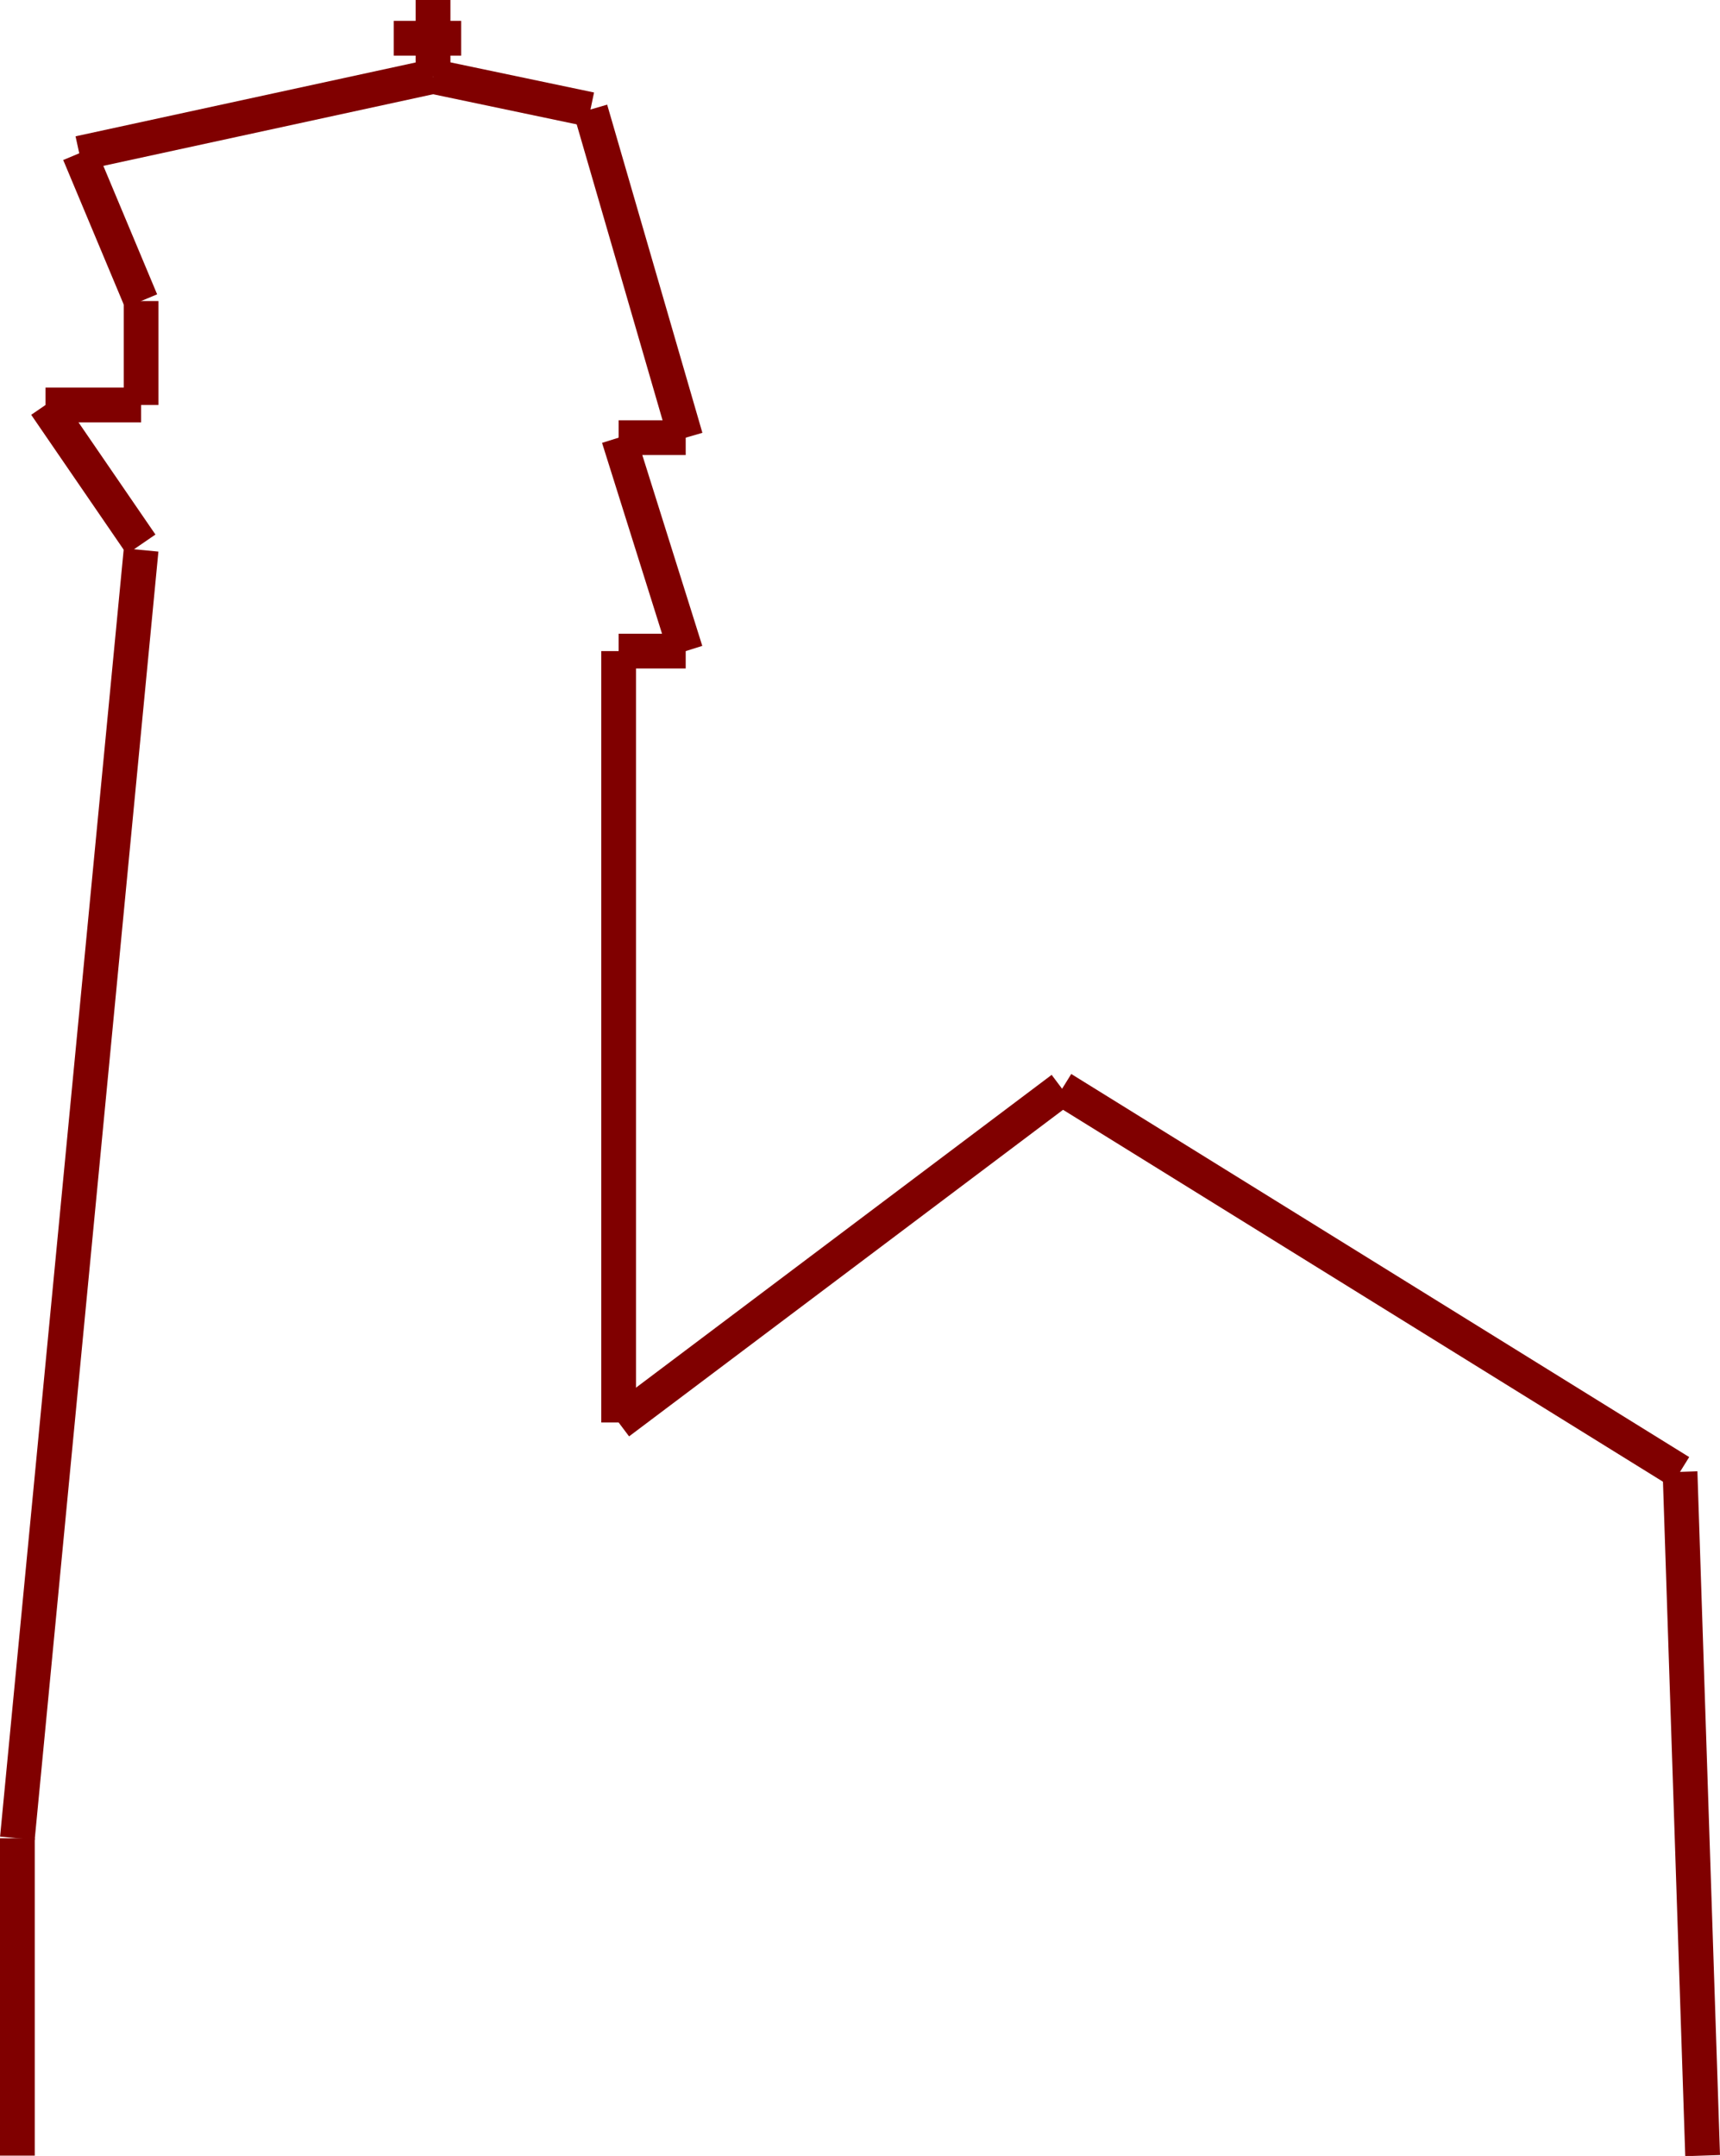
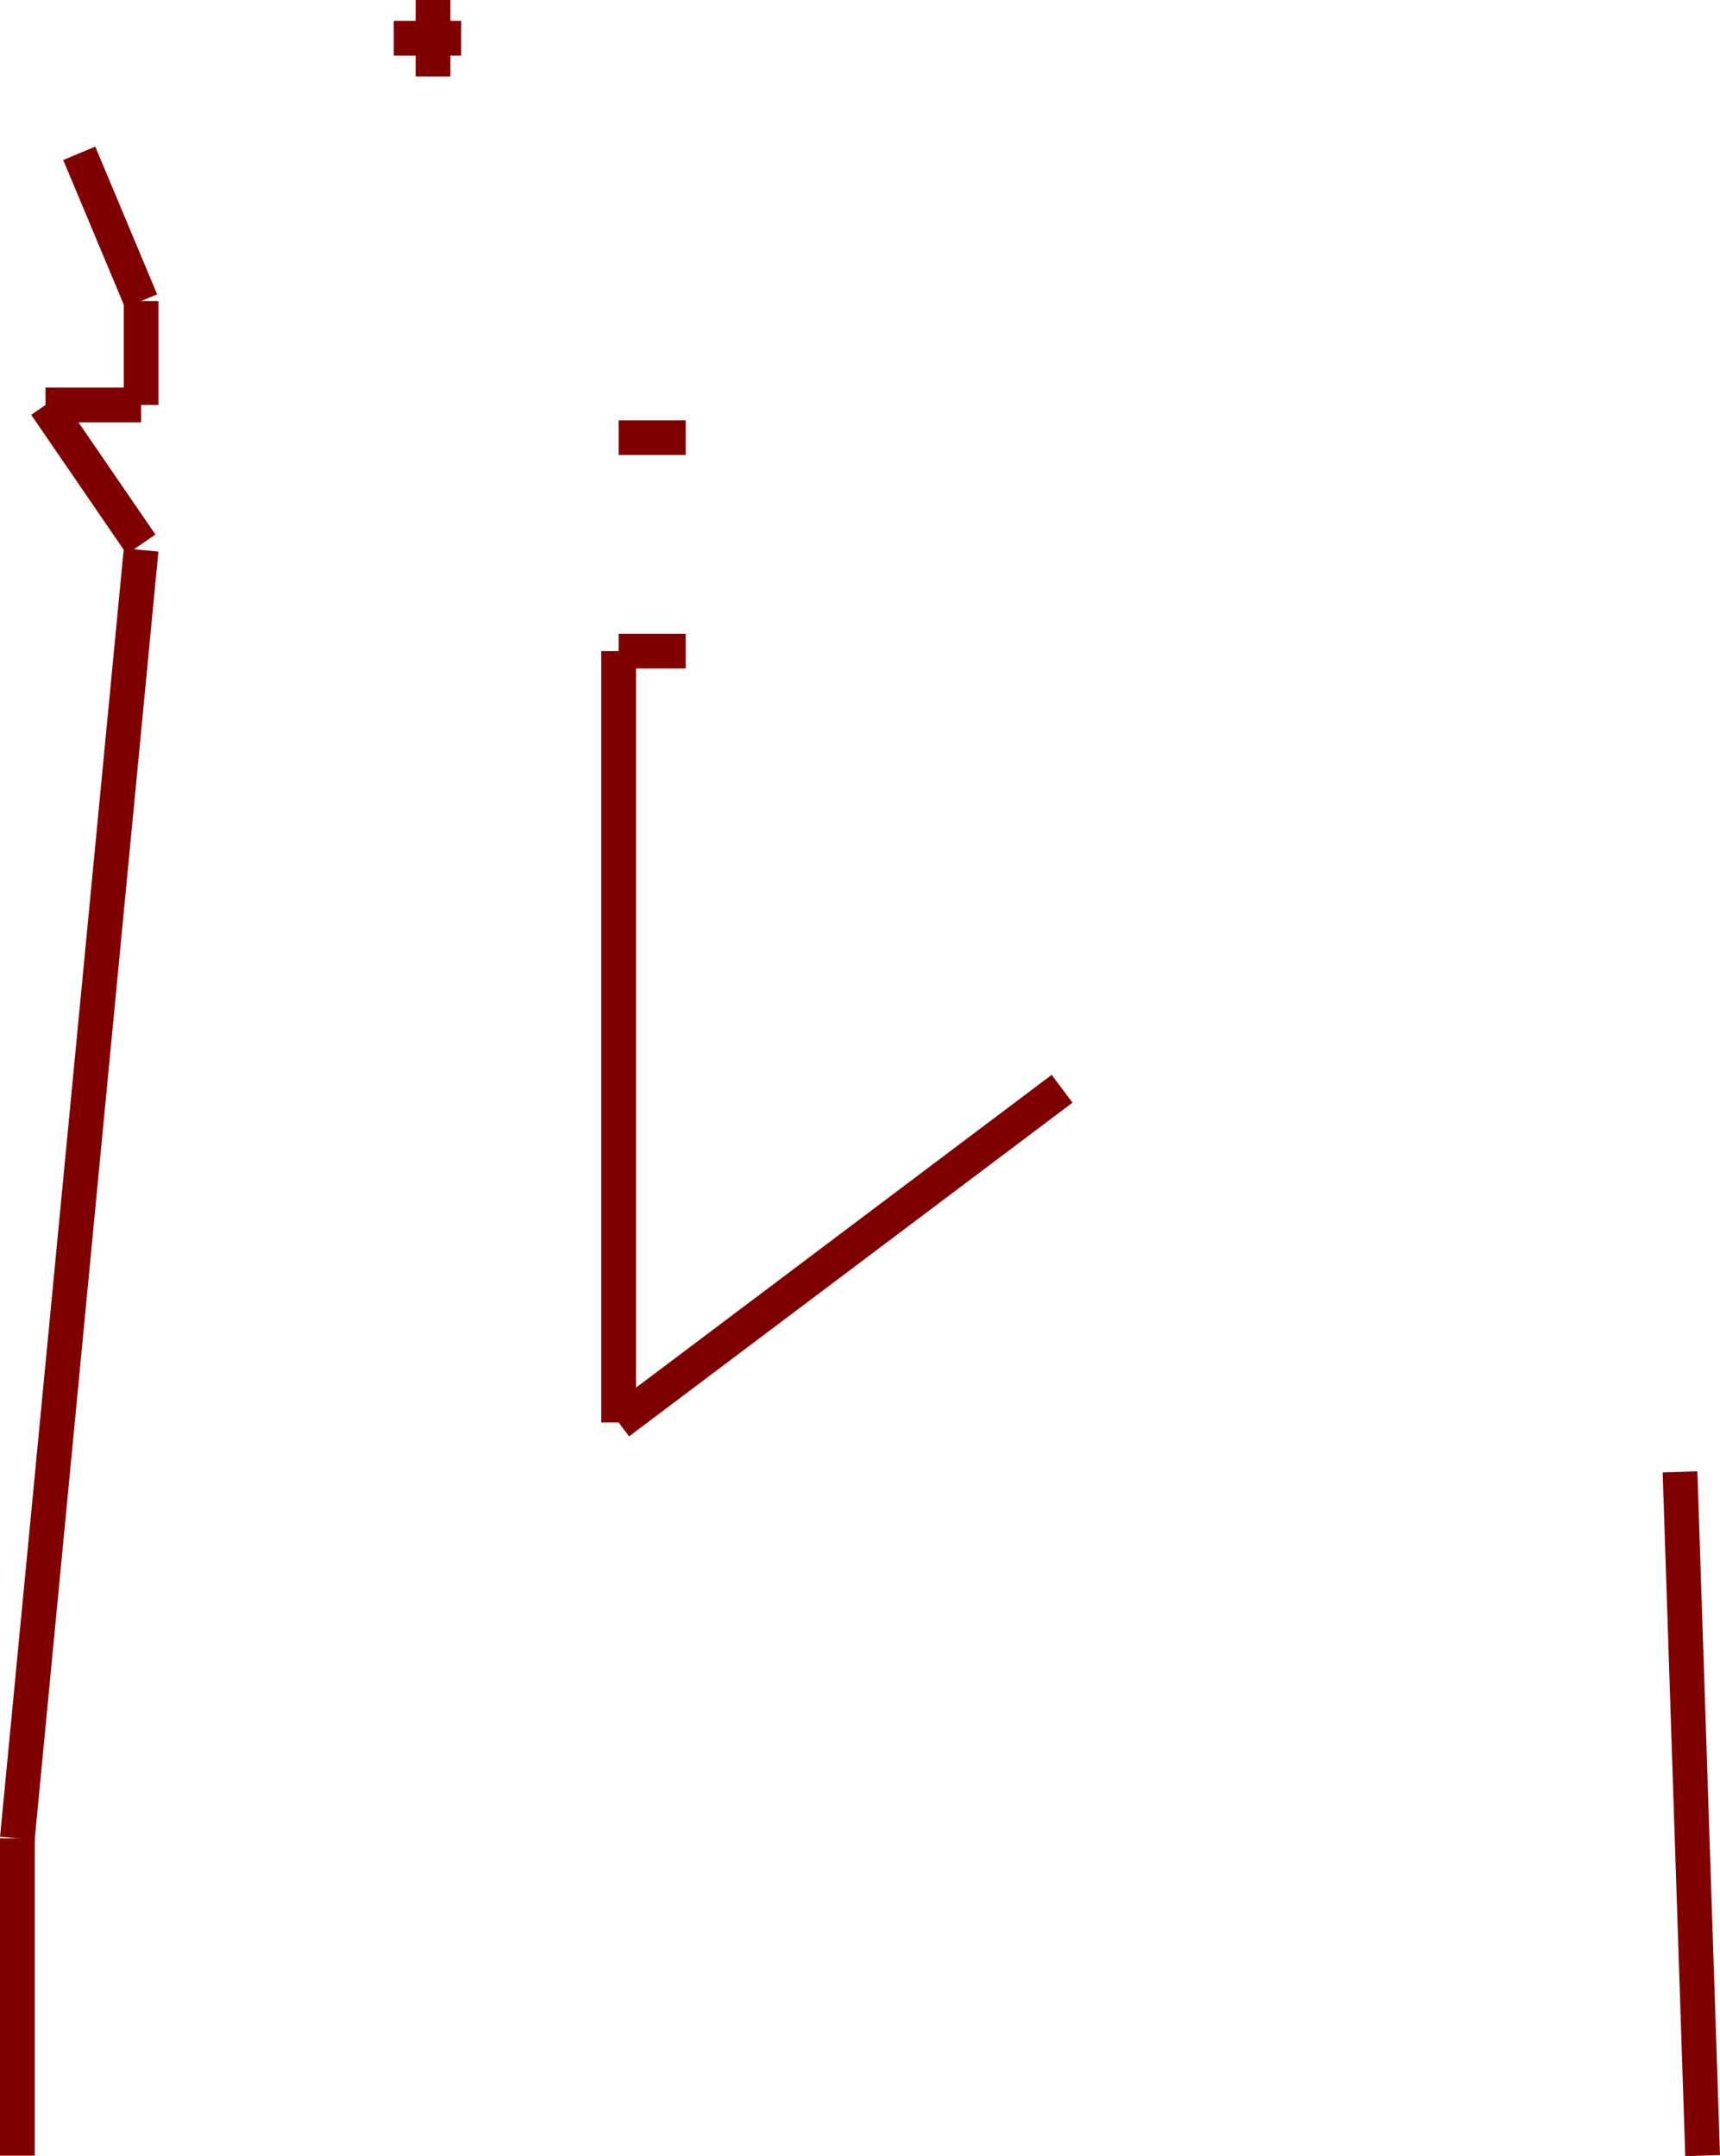
<svg xmlns="http://www.w3.org/2000/svg" id="Calque_1" viewBox="0 0 49.49 62.02">
  <defs>
    <style>.cls-1{fill:none;stroke:maroon;stroke-miterlimit:10;}</style>
  </defs>
  <line class="cls-1" x1=".5" y1="52.88" x2="4.06" y2="15.82" />
  <line class="cls-1" x1="17.8" y1="40.92" x2="17.8" y2="18.73" />
  <line class="cls-1" x1="17.8" y1="18.73" x2="19.73" y2="18.73" />
-   <line class="cls-1" x1="19.73" y1="18.73" x2="17.8" y2="12.59" />
  <line class="cls-1" x1="17.8" y1="12.59" x2="19.73" y2="12.59" />
-   <line class="cls-1" x1="19.73" y1="12.59" x2="16.99" y2="3.15" />
-   <line class="cls-1" x1="16.99" y1="3.15" x2="12.46" y2="2.2" />
-   <line class="cls-1" x1="12.46" y1="2.2" x2="2.28" y2="4.41" />
  <line class="cls-1" x1="2.28" y1="4.41" x2="4.06" y2="8.66" />
  <line class="cls-1" x1="4.06" y1="8.66" x2="4.06" y2="11.65" />
  <line class="cls-1" x1="4.06" y1="11.65" x2="1.31" y2="11.65" />
  <line class="cls-1" x1="4.06" y1="15.66" x2="1.31" y2="11.65" />
  <line class="cls-1" x1="17.8" y1="40.92" x2="30.56" y2="31.32" />
-   <line class="cls-1" x1="30.56" y1="31.32" x2="48.34" y2="42.34" />
  <line class="cls-1" x1="48.34" y1="42.34" x2="48.99" y2="62.01" />
  <line class="cls-1" x1=".5" y1="62.01" x2=".5" y2="52.88" />
  <line class="cls-1" x1="12.46" x2="12.46" y2="2.2" />
  <line class="cls-1" x1="11.33" y1="1.1" x2="13.27" y2="1.1" />
</svg>